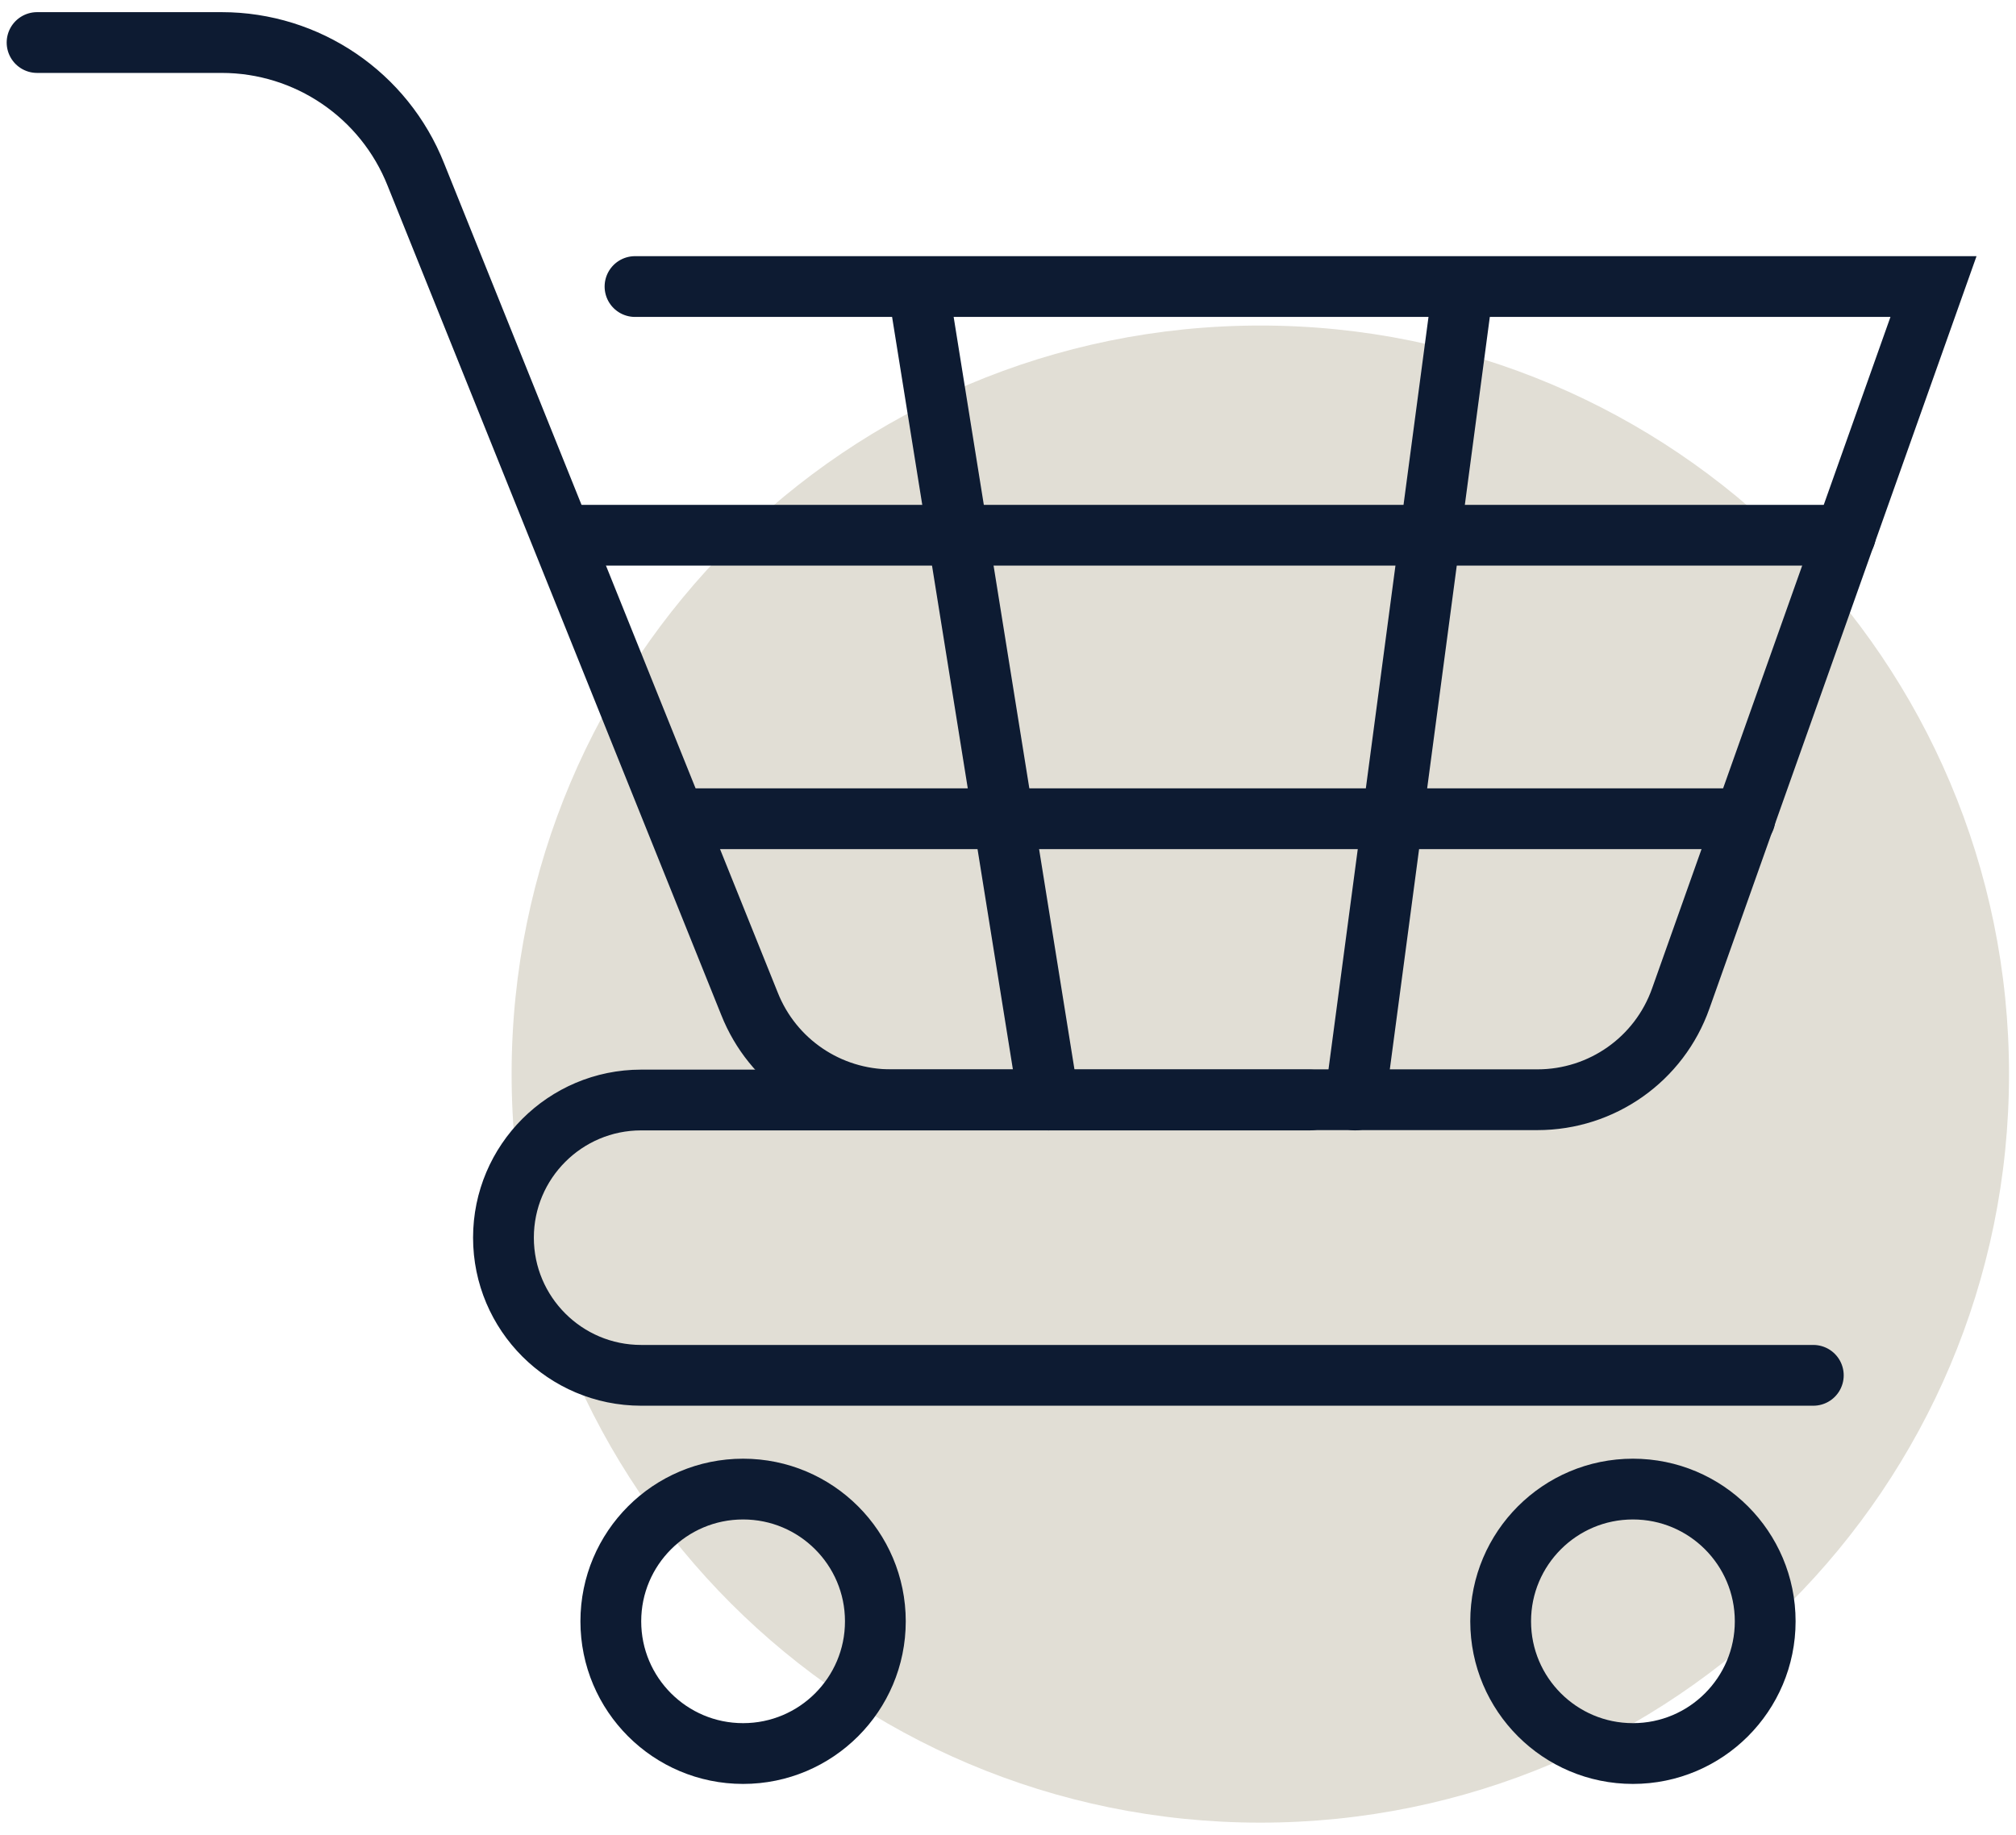
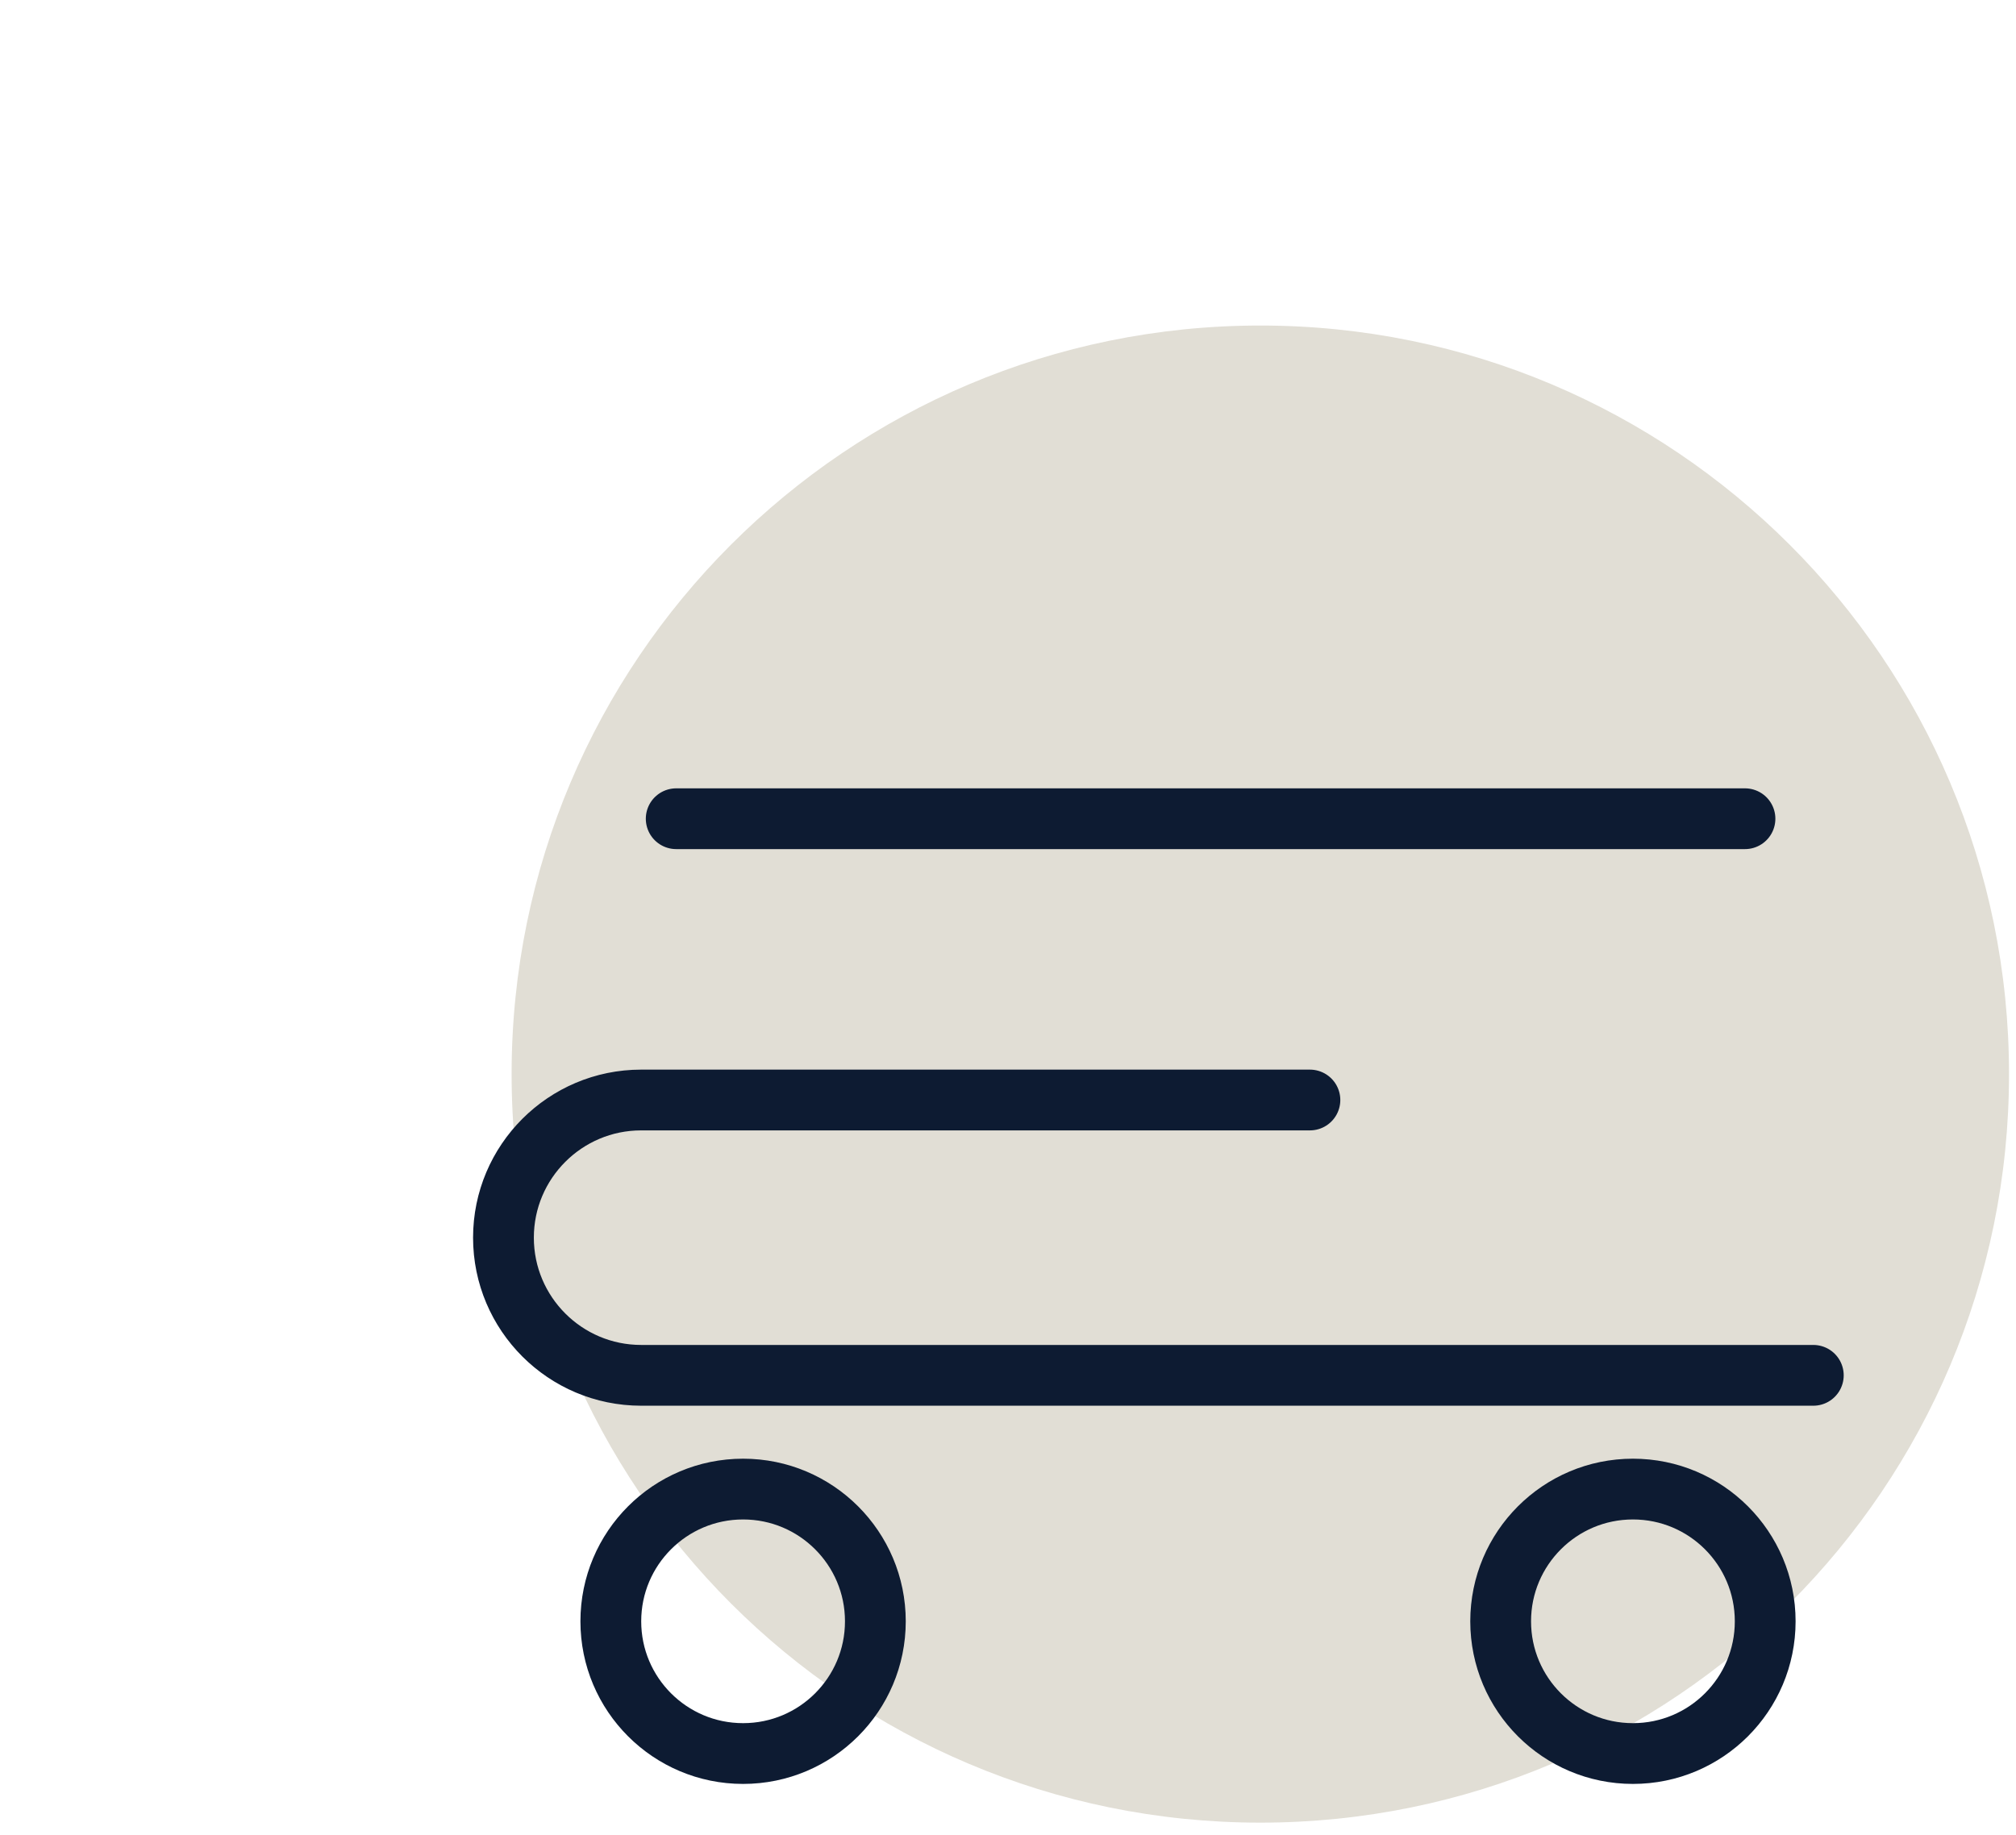
<svg xmlns="http://www.w3.org/2000/svg" width="67" height="61" viewBox="0 0 67 61" fill="none">
  <path d="M41.886 60.586C55.628 60.586 66.768 49.446 66.768 35.703C66.768 21.961 55.628 10.821 41.886 10.821C28.143 10.821 17.003 21.961 17.003 35.703C17.003 49.446 28.143 60.586 41.886 60.586Z" fill="#E1DED5" />
-   <path d="M1.232 1.414H7.367C10.212 1.414 12.771 3.153 13.821 5.802L24.909 33.366C25.672 35.293 27.533 36.556 29.608 36.556H51.095C53.236 36.556 55.147 35.211 55.86 33.186L64.258 9.525H21.104" stroke="#0D1B32" stroke-width="2.02" stroke-linecap="round" />
  <path d="M43.534 36.565H21.309C18.783 36.565 16.732 38.615 16.732 41.141C16.732 43.667 18.783 45.717 21.309 45.717H60.264" stroke="#0D1B32" stroke-width="2.02" stroke-linecap="round" />
-   <path d="M30.51 9.533L34.849 36.565" stroke="#0D1B32" stroke-width="2.02" stroke-linecap="round" />
-   <path d="M45.035 36.565L48.627 9.533" stroke="#0D1B32" stroke-width="2.02" stroke-linecap="round" />
-   <path d="M18.733 17.792H61.331" stroke="#0D1B32" stroke-width="2.02" stroke-linecap="round" />
  <path d="M22.473 27.215H57.993" stroke="#0D1B32" stroke-width="2.02" stroke-linecap="round" />
  <path d="M24.696 58.289C27.123 58.289 29.092 56.321 29.092 53.894C29.092 51.466 27.123 49.498 24.696 49.498C22.268 49.498 20.3 51.466 20.3 53.894C20.3 56.321 22.268 58.289 24.696 58.289Z" stroke="#0D1B32" stroke-width="2.02" stroke-linecap="round" />
  <path d="M54.269 58.289C56.697 58.289 58.665 56.321 58.665 53.894C58.665 51.466 56.697 49.498 54.269 49.498C51.842 49.498 49.873 51.466 49.873 53.894C49.873 56.321 51.842 58.289 54.269 58.289Z" stroke="#0D1B32" stroke-width="2.02" stroke-linecap="round" />
</svg>